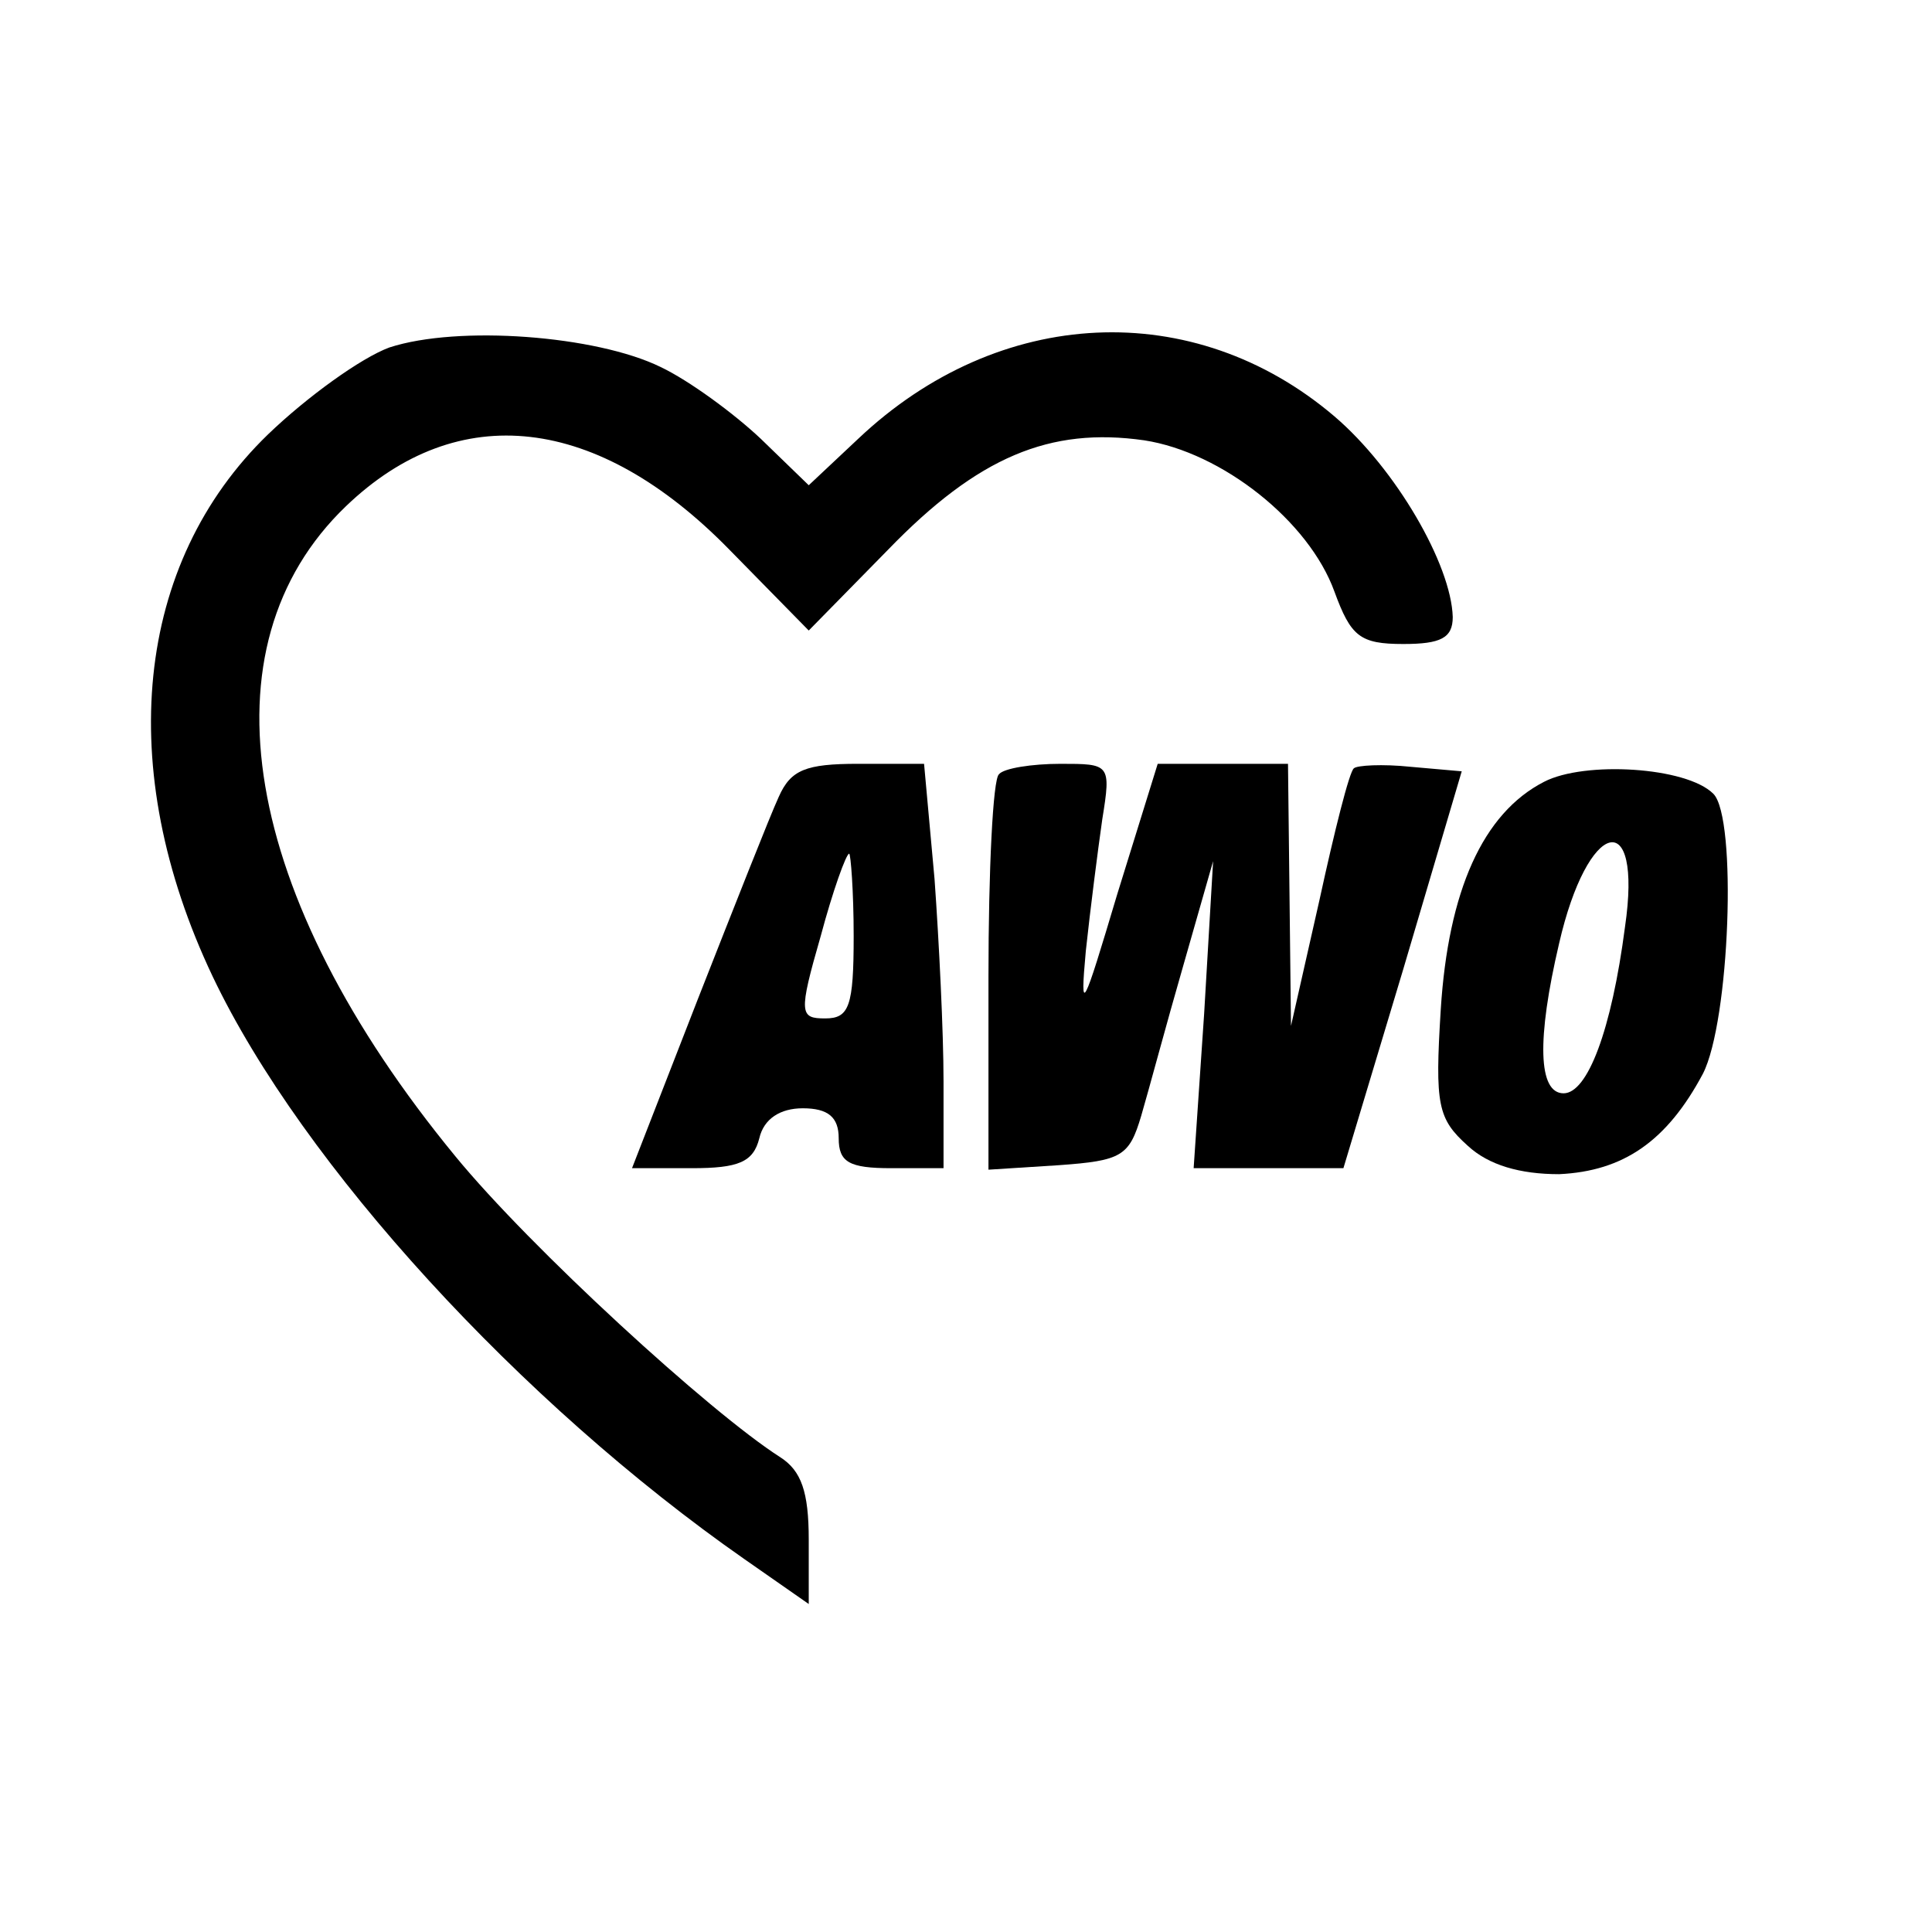
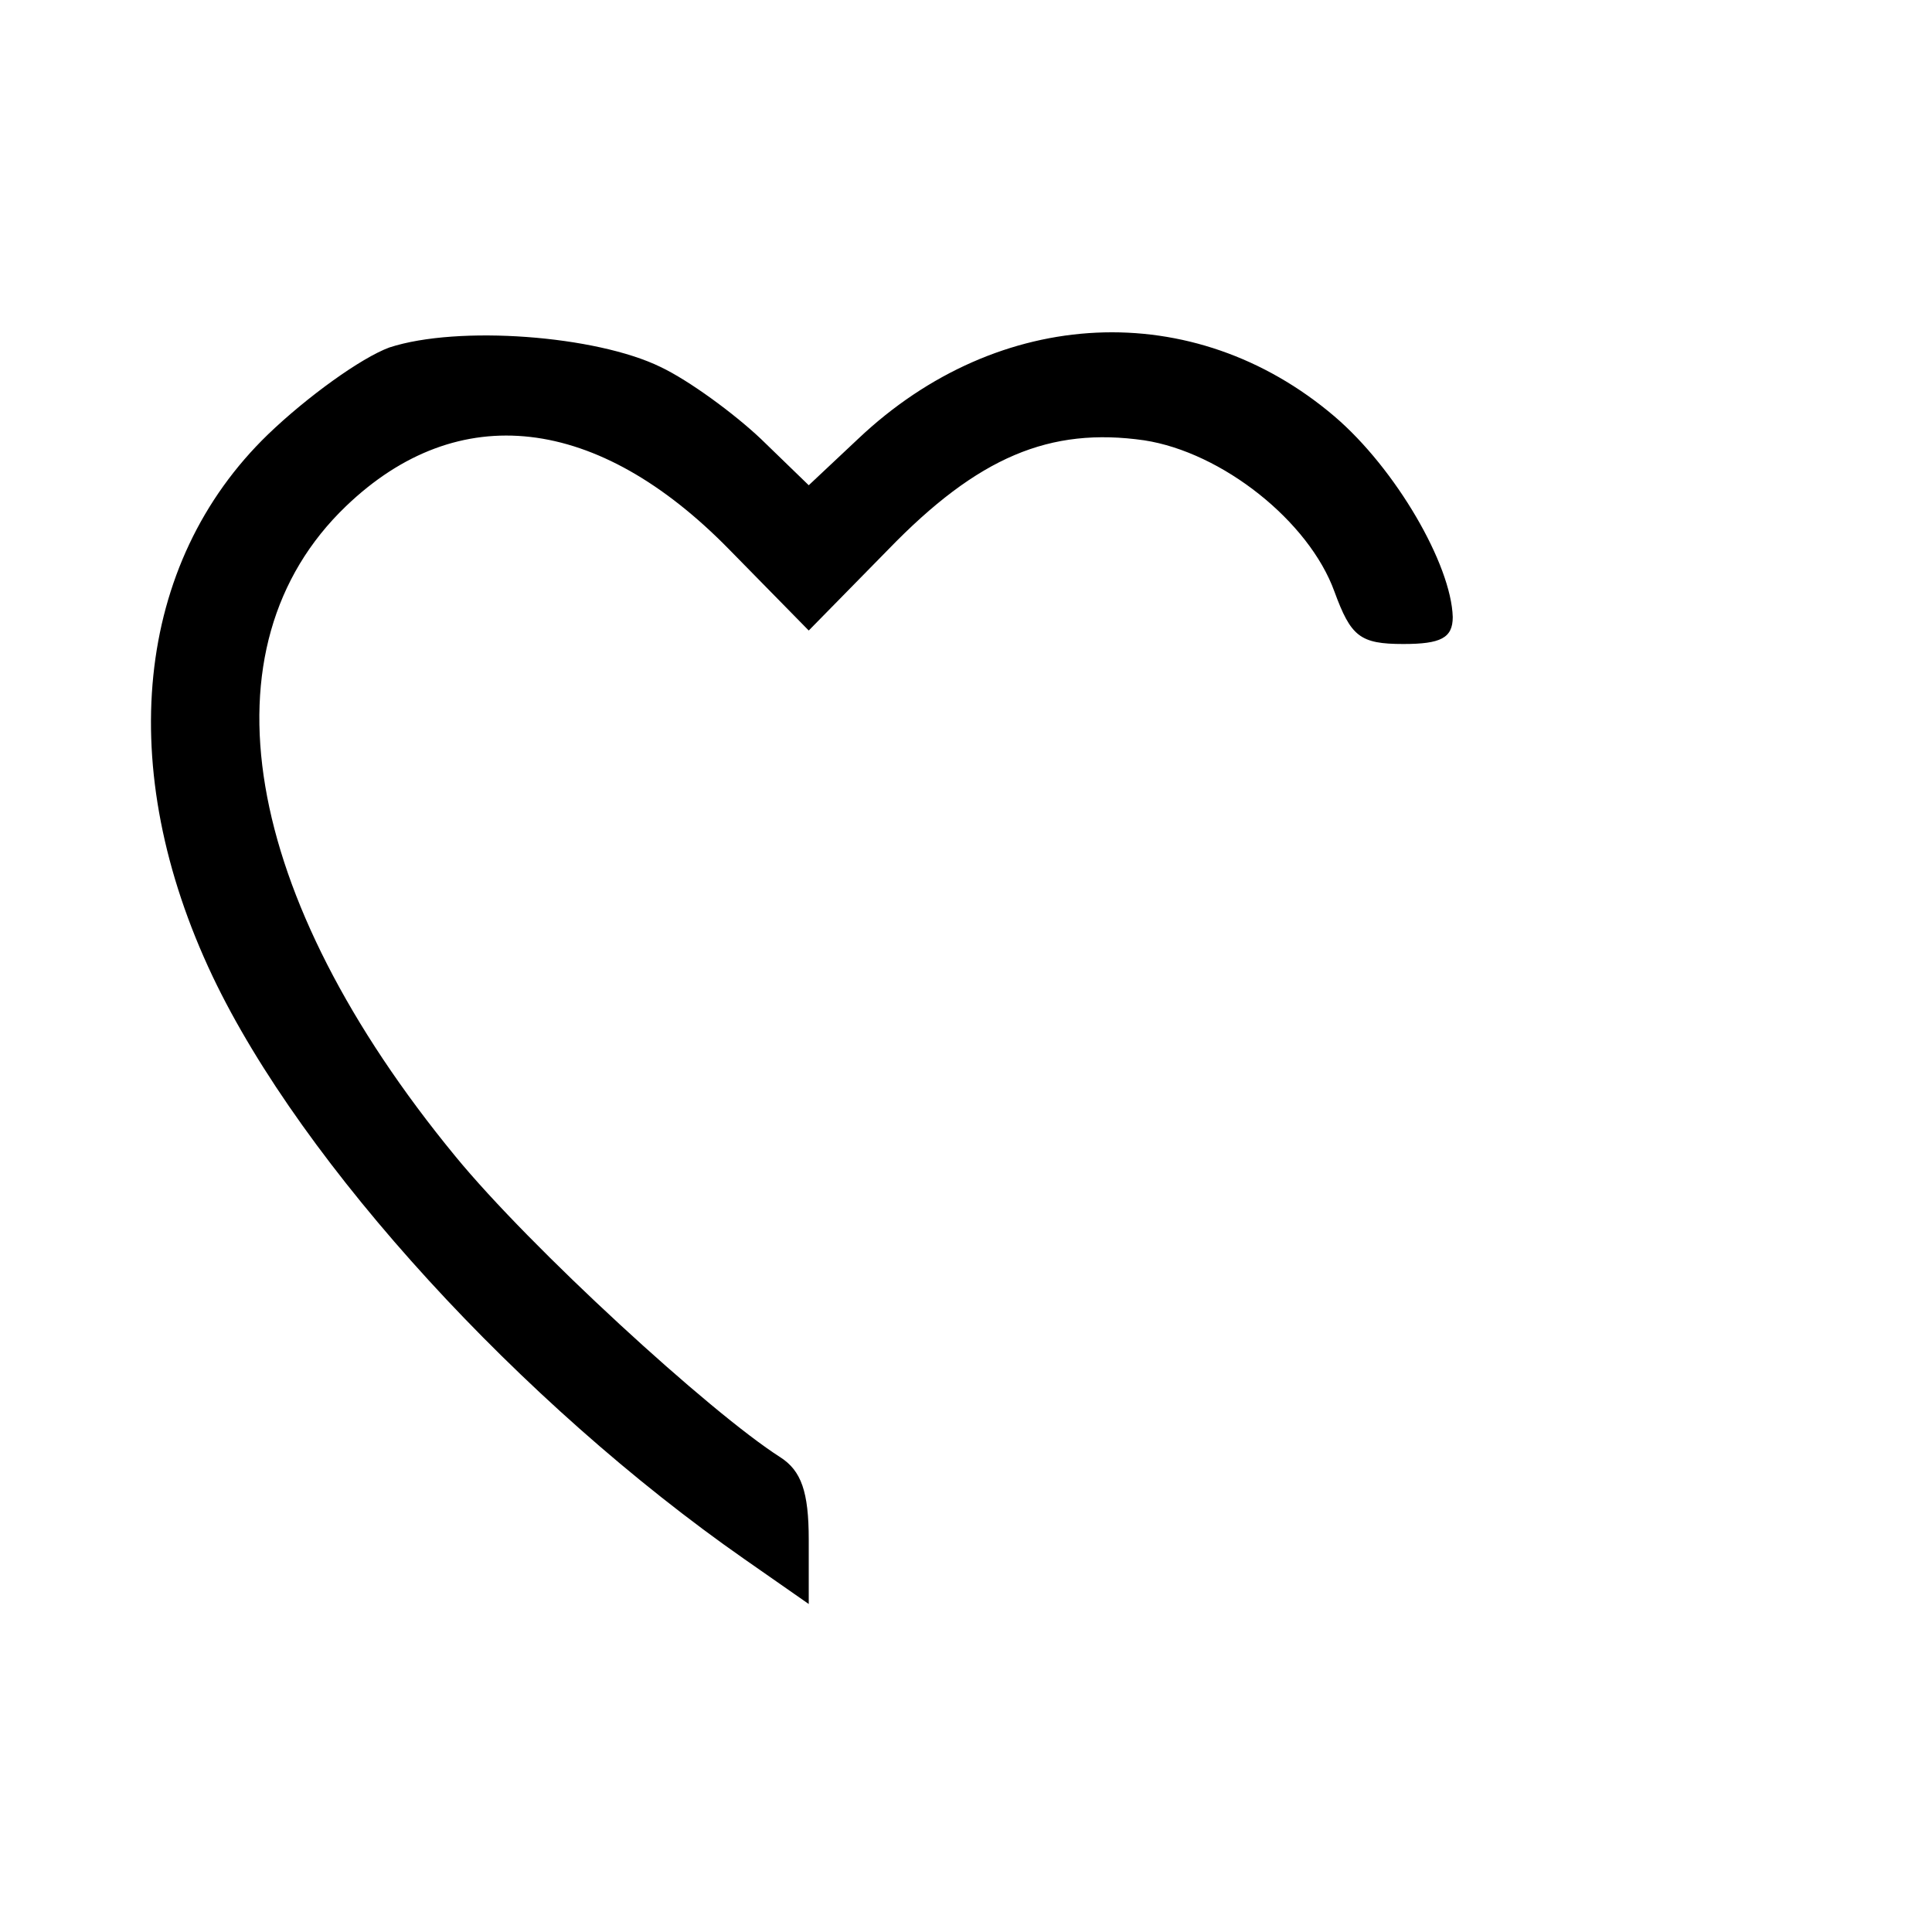
<svg xmlns="http://www.w3.org/2000/svg" version="1.0" width="129pt" height="129pt" viewBox="0 0 129 129" preserveAspectRatio="xMidYMid meet">
  <g transform="translate(0,129) scale(0.1,-0.1)" fill="#000000" stroke="none">
    <path d="M260 1058 c-19 -7 -55 -33 -81 -58 -89 -86 -103 -223 -37 -362 60 -126 206 -285 355 -389 l43 -30 0 43 c0 32 -5 46 -19 55 -47 30 -167 140 -217 201 -143 174 -171 340 -73 434 75 72 168 61 256 -29 l53 -54 53 54 c60 62 108 82 171 73 52 -8 110 -54 127 -101 11 -30 17 -35 46 -35 25 0 33 4 33 18 -1 35 -38 99 -79 134 -94 80 -224 74 -318 -15 l-33 -31 -32 31 c-18 17 -48 39 -67 48 -43 21 -135 28 -181 13z" />
-     <path d="M520 758 c-6 -13 -30 -74 -54 -135 l-44 -113 40 0 c31 0 41 4 45 20 3 13 14 20 29 20 17 0 24 -6 24 -20 0 -16 7 -20 35 -20 l35 0 0 58 c0 33 -3 93 -6 135 l-7 77 -44 0 c-35 0 -45 -4 -53 -22z m50 -93 c0 -47 -3 -55 -19 -55 -17 0 -18 3 -3 55 8 30 17 55 19 55 1 0 3 -25 3 -55z" />
-     <path d="M667 773 c-4 -3 -7 -64 -7 -135 l0 -129 47 3 c42 3 47 6 55 33 5 17 17 62 28 100 l20 70 -6 -102 -7 -103 50 0 50 0 40 133 39 132 -34 3 c-19 2 -36 1 -38 -1 -3 -2 -13 -42 -23 -88 l-19 -84 -1 88 -1 87 -44 0 -43 0 -27 -87 c-23 -77 -25 -82 -21 -38 3 28 8 67 11 88 6 37 5 37 -28 37 -19 0 -38 -3 -41 -7z" />
-     <path d="M1031 768 c-41 -21 -64 -73 -69 -152 -4 -64 -2 -73 18 -91 14 -13 35 -19 61 -19 43 2 72 22 96 67 18 35 23 171 7 187 -18 18 -86 22 -113 8z m54 -97 c-9 -69 -25 -111 -41 -111 -17 0 -18 36 -3 100 19 83 56 93 44 11z" />
  </g>
</svg>